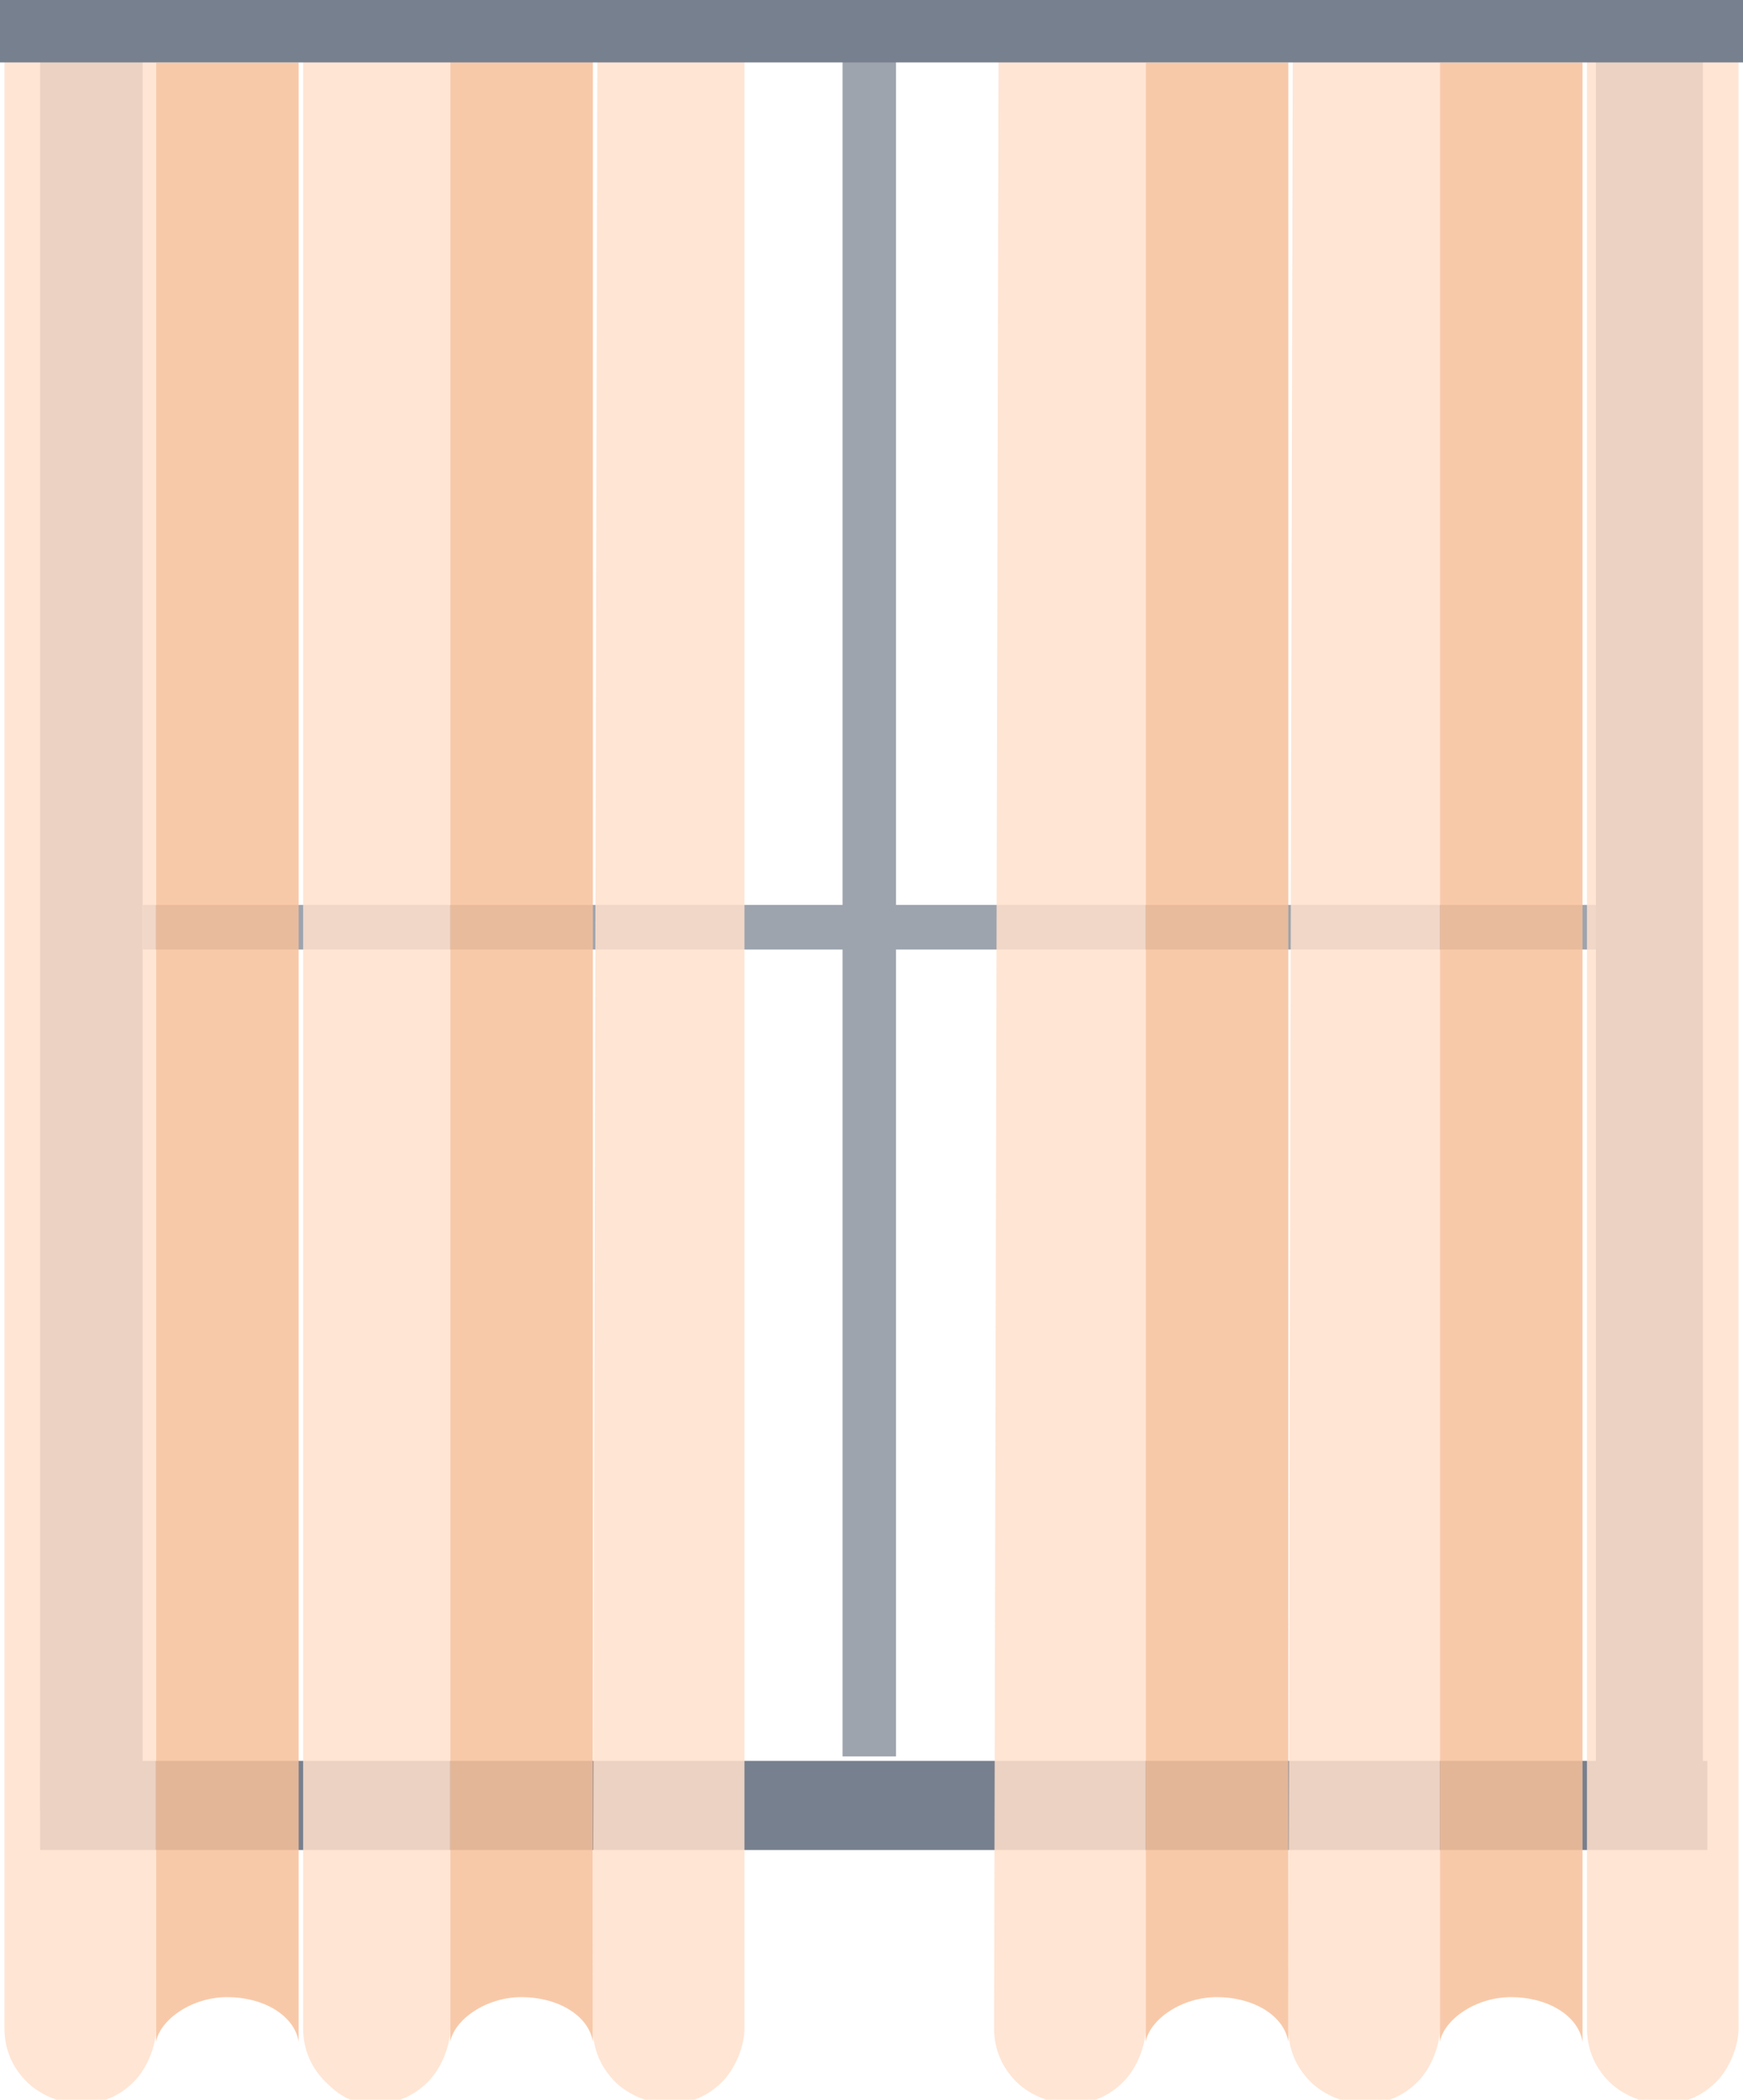
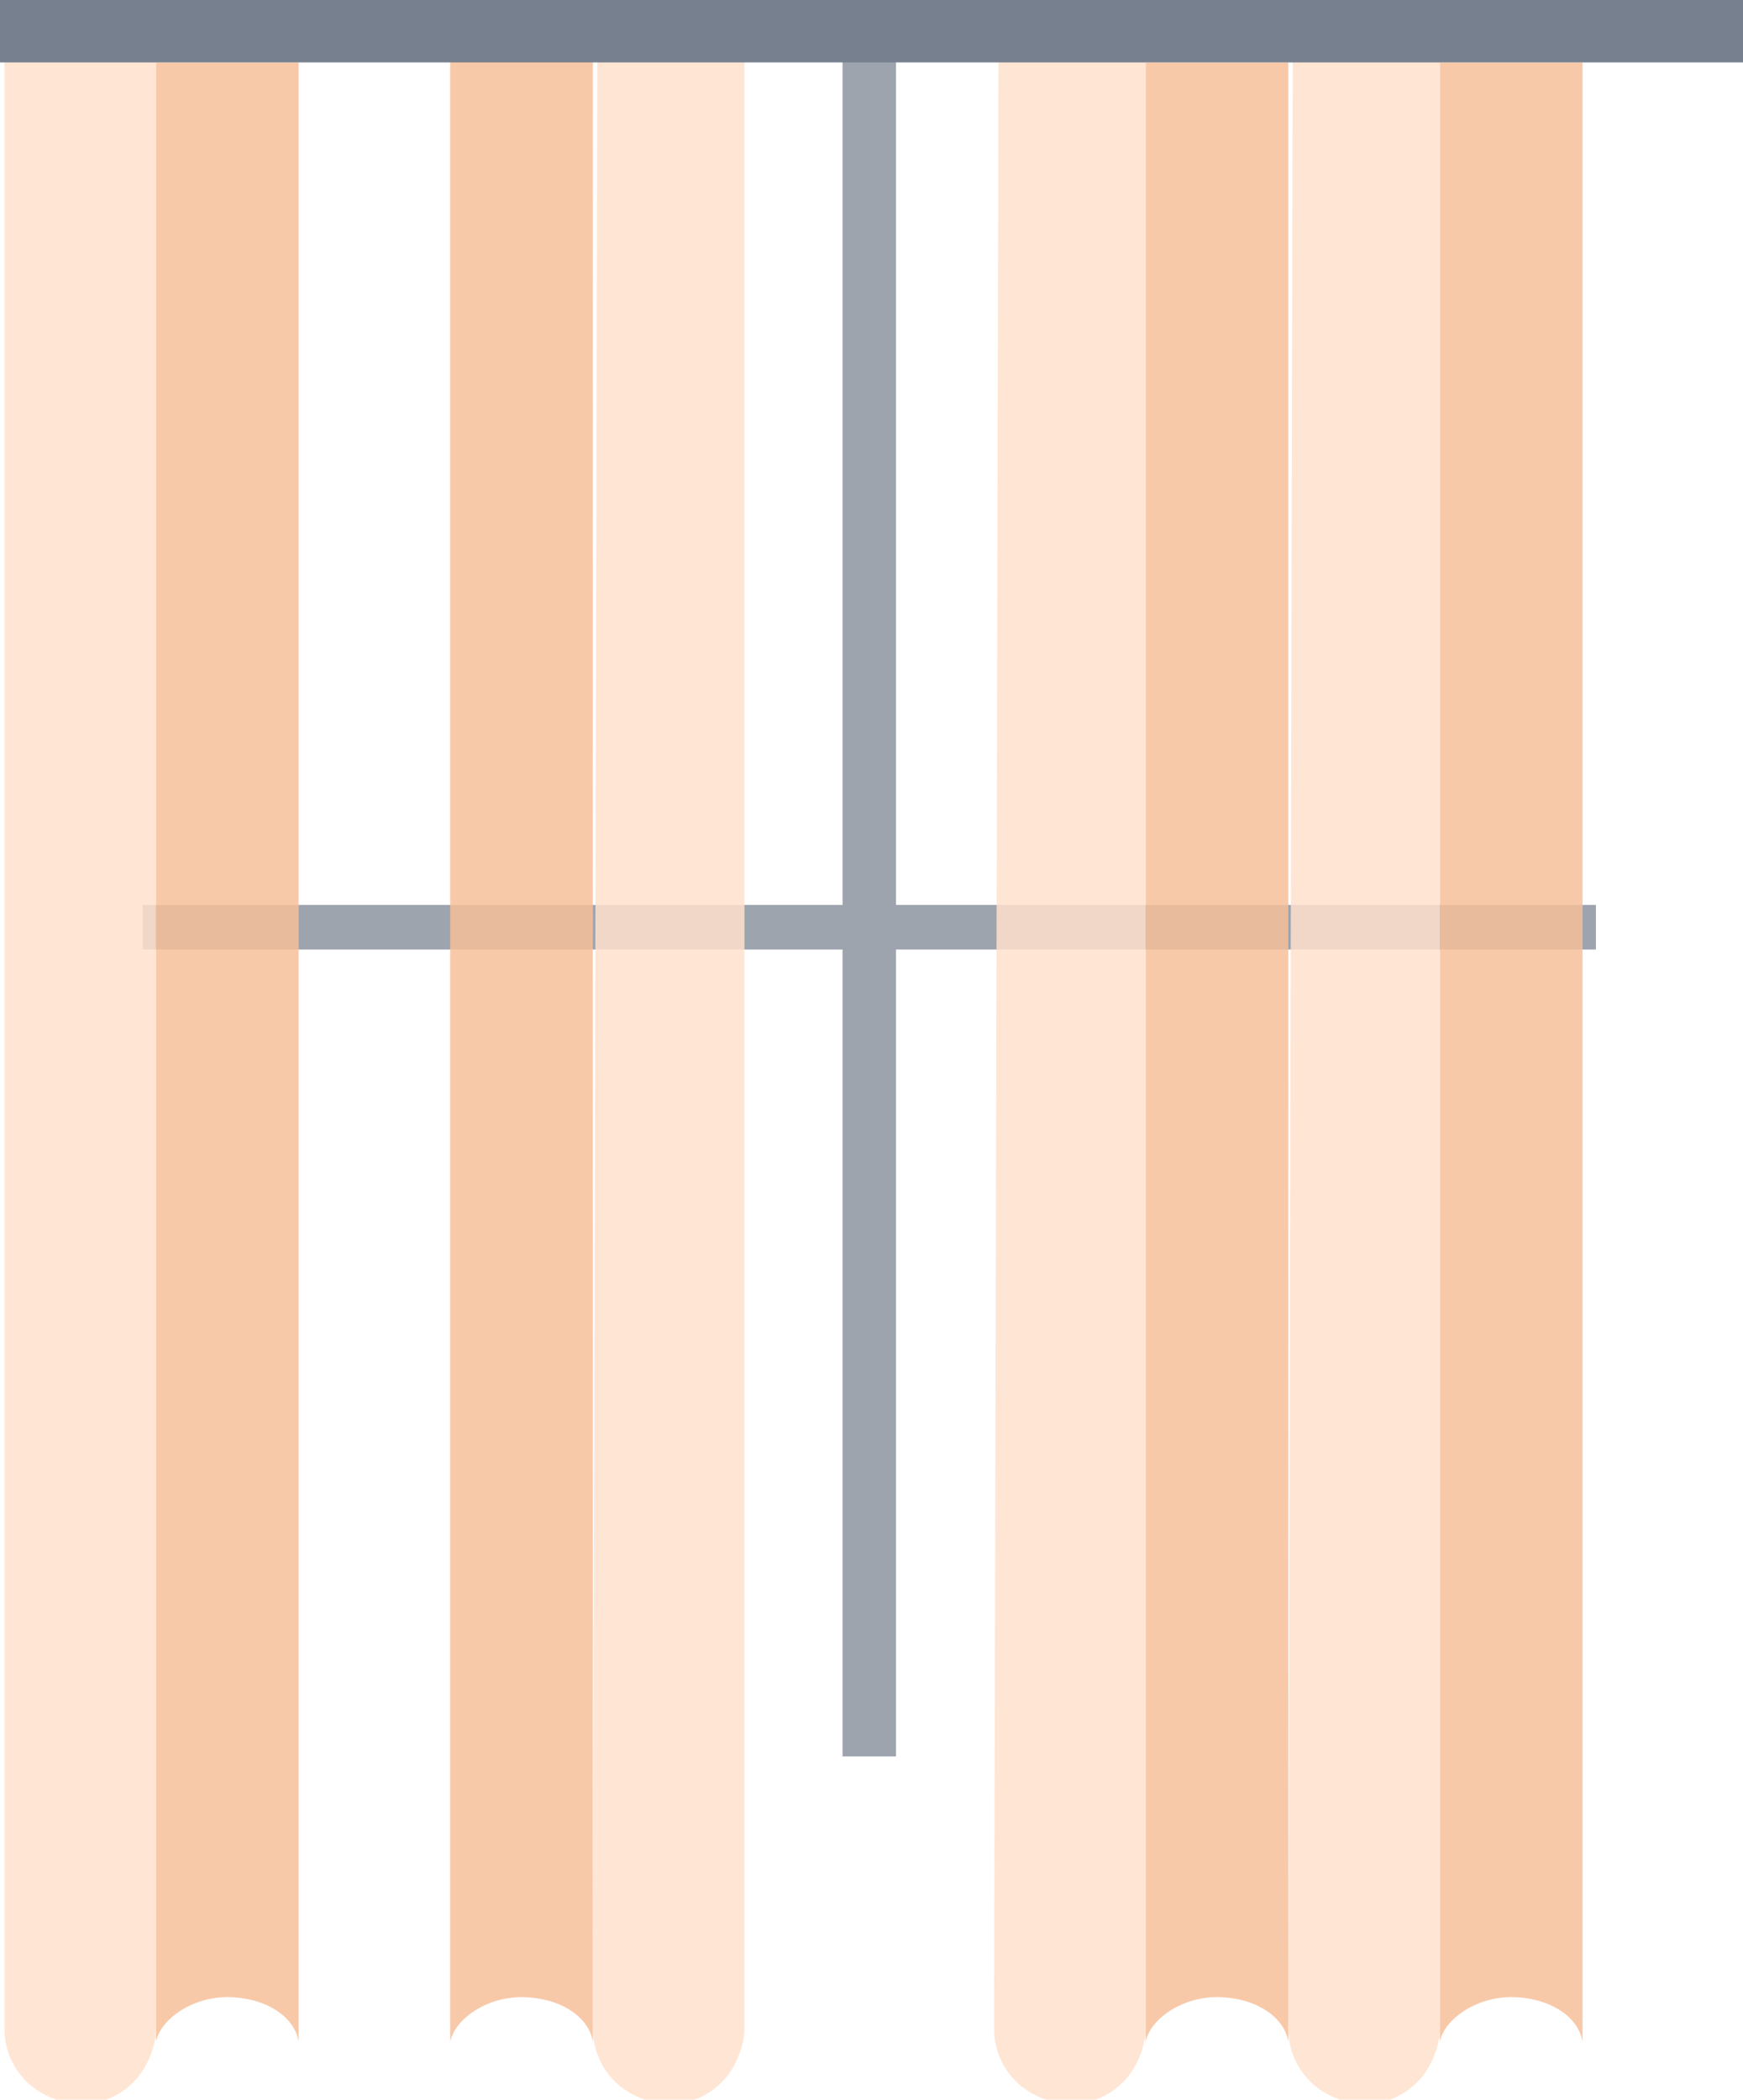
<svg xmlns="http://www.w3.org/2000/svg" xmlns:xlink="http://www.w3.org/1999/xlink" version="1.1" id="Layer_1" x="0px" y="0px" viewBox="0 0 39.1 47.1" style="enable-background:new 0 0 39.1 47.1;" xml:space="preserve">
  <style type="text/css">
	.st0{clip-path:url(#SVGID_2_);}
	.st1{fill:#77808E;}
	.st2{fill:#9DA4AE;}
	.st3{opacity:0.85;fill:#F7C09A;enable-background:new    ;}
	.st4{opacity:0.85;fill:#FFE1CC;enable-background:new    ;}
</style>
  <g>
    <defs>
      <rect id="SVGID_1_" width="39.1" height="47.1" />
    </defs>
    <clipPath id="SVGID_2_">
      <use xlink:href="#SVGID_1_" style="overflow:visible;" />
    </clipPath>
    <g class="st0">
-       <path class="st1" d="M3.2,40.6V1H0.9v39.6H3.2z" />
-       <path class="st1" d="M38.2,40.6V1h-2.4v39.6H38.2z" />
      <path class="st2" d="M20.1,39.5V1.2h-1.2v38.2H20.1z" />
      <path class="st2" d="M3.2,21.3h32.6v-1H3.2V21.3z" />
-       <path class="st1" d="M38.2,39.5H0.9v2h37.4V39.5z" />
      <path class="st3" d="M3.5,1.4v44.2c0,0.1,0,0.1,0,0.2c0.1-0.5,0.8-1,1.6-1s1.5,0.4,1.6,1c0-0.1,0-0.1,0-0.2V1.4H3.5z" />
      <path class="st3" d="M10.1,1.2v44.4c0,0.1,0,0.1,0,0.2c0.1-0.5,0.8-1,1.6-1c0.8,0,1.5,0.4,1.6,1c0-0.1,0-0.1,0-0.2V1.2H10.1z" />
      <path class="st4" d="M0.2,1.1h3.3v44.4c0,0.4-0.2,0.9-0.5,1.2c-0.3,0.3-0.7,0.5-1.2,0.5c-0.4,0-0.9-0.2-1.2-0.5    c-0.3-0.3-0.5-0.7-0.5-1.2V1.1z" />
-       <path class="st4" d="M6.8,1.1h3.3v44.4c0,0.4-0.2,0.9-0.5,1.2c-0.3,0.3-0.7,0.5-1.2,0.5S7.6,47,7.3,46.7c-0.3-0.3-0.5-0.7-0.5-1.2    L6.8,1.1L6.8,1.1z" />
      <path class="st4" d="M13.4,1.1h3.3v44.4c0,0.4-0.2,0.9-0.5,1.2c-0.3,0.3-0.7,0.5-1.2,0.5c-0.4,0-0.9-0.2-1.2-0.5    c-0.3-0.3-0.5-0.7-0.5-1.2L13.4,1.1L13.4,1.1z" />
      <path class="st3" d="M25.7,1.4v44.2c0,0.1,0,0.1,0,0.2c0.1-0.5,0.8-1,1.6-1c0.8,0,1.5,0.4,1.6,1c0-0.1,0-0.1,0-0.2V1.4H25.7z" />
      <path class="st3" d="M32.3,1.4v44.2c0,0.1,0,0.1,0,0.2c0.1-0.5,0.8-1,1.6-1c0.8,0,1.5,0.4,1.6,1c0-0.1,0-0.1,0-0.2V1.4H32.3z" />
      <path class="st4" d="M22.4,1.1h3.3v44.4c0,0.4-0.2,0.9-0.5,1.2c-0.3,0.3-0.7,0.5-1.2,0.5c-0.4,0-0.9-0.2-1.2-0.5    c-0.3-0.3-0.5-0.7-0.5-1.2L22.4,1.1L22.4,1.1z" />
      <path class="st4" d="M29,1.1h3.3v44.4c0,0.4-0.2,0.9-0.5,1.2c-0.3,0.3-0.7,0.5-1.2,0.5c-0.4,0-0.9-0.2-1.2-0.5    c-0.3-0.3-0.5-0.7-0.5-1.2L29,1.1L29,1.1z" />
-       <path class="st4" d="M35.6,1.1H39v44.4c0,0.4-0.2,0.9-0.5,1.2c-0.3,0.3-0.7,0.5-1.2,0.5c-0.4,0-0.9-0.2-1.2-0.5    c-0.3-0.3-0.5-0.7-0.5-1.2L35.6,1.1L35.6,1.1z" />
-       <path class="st1" d="M39.1,0H0v1.4h39.1V0z" />
+       <path class="st1" d="M39.1,0H0v1.4h39.1V0" />
    </g>
  </g>
</svg>